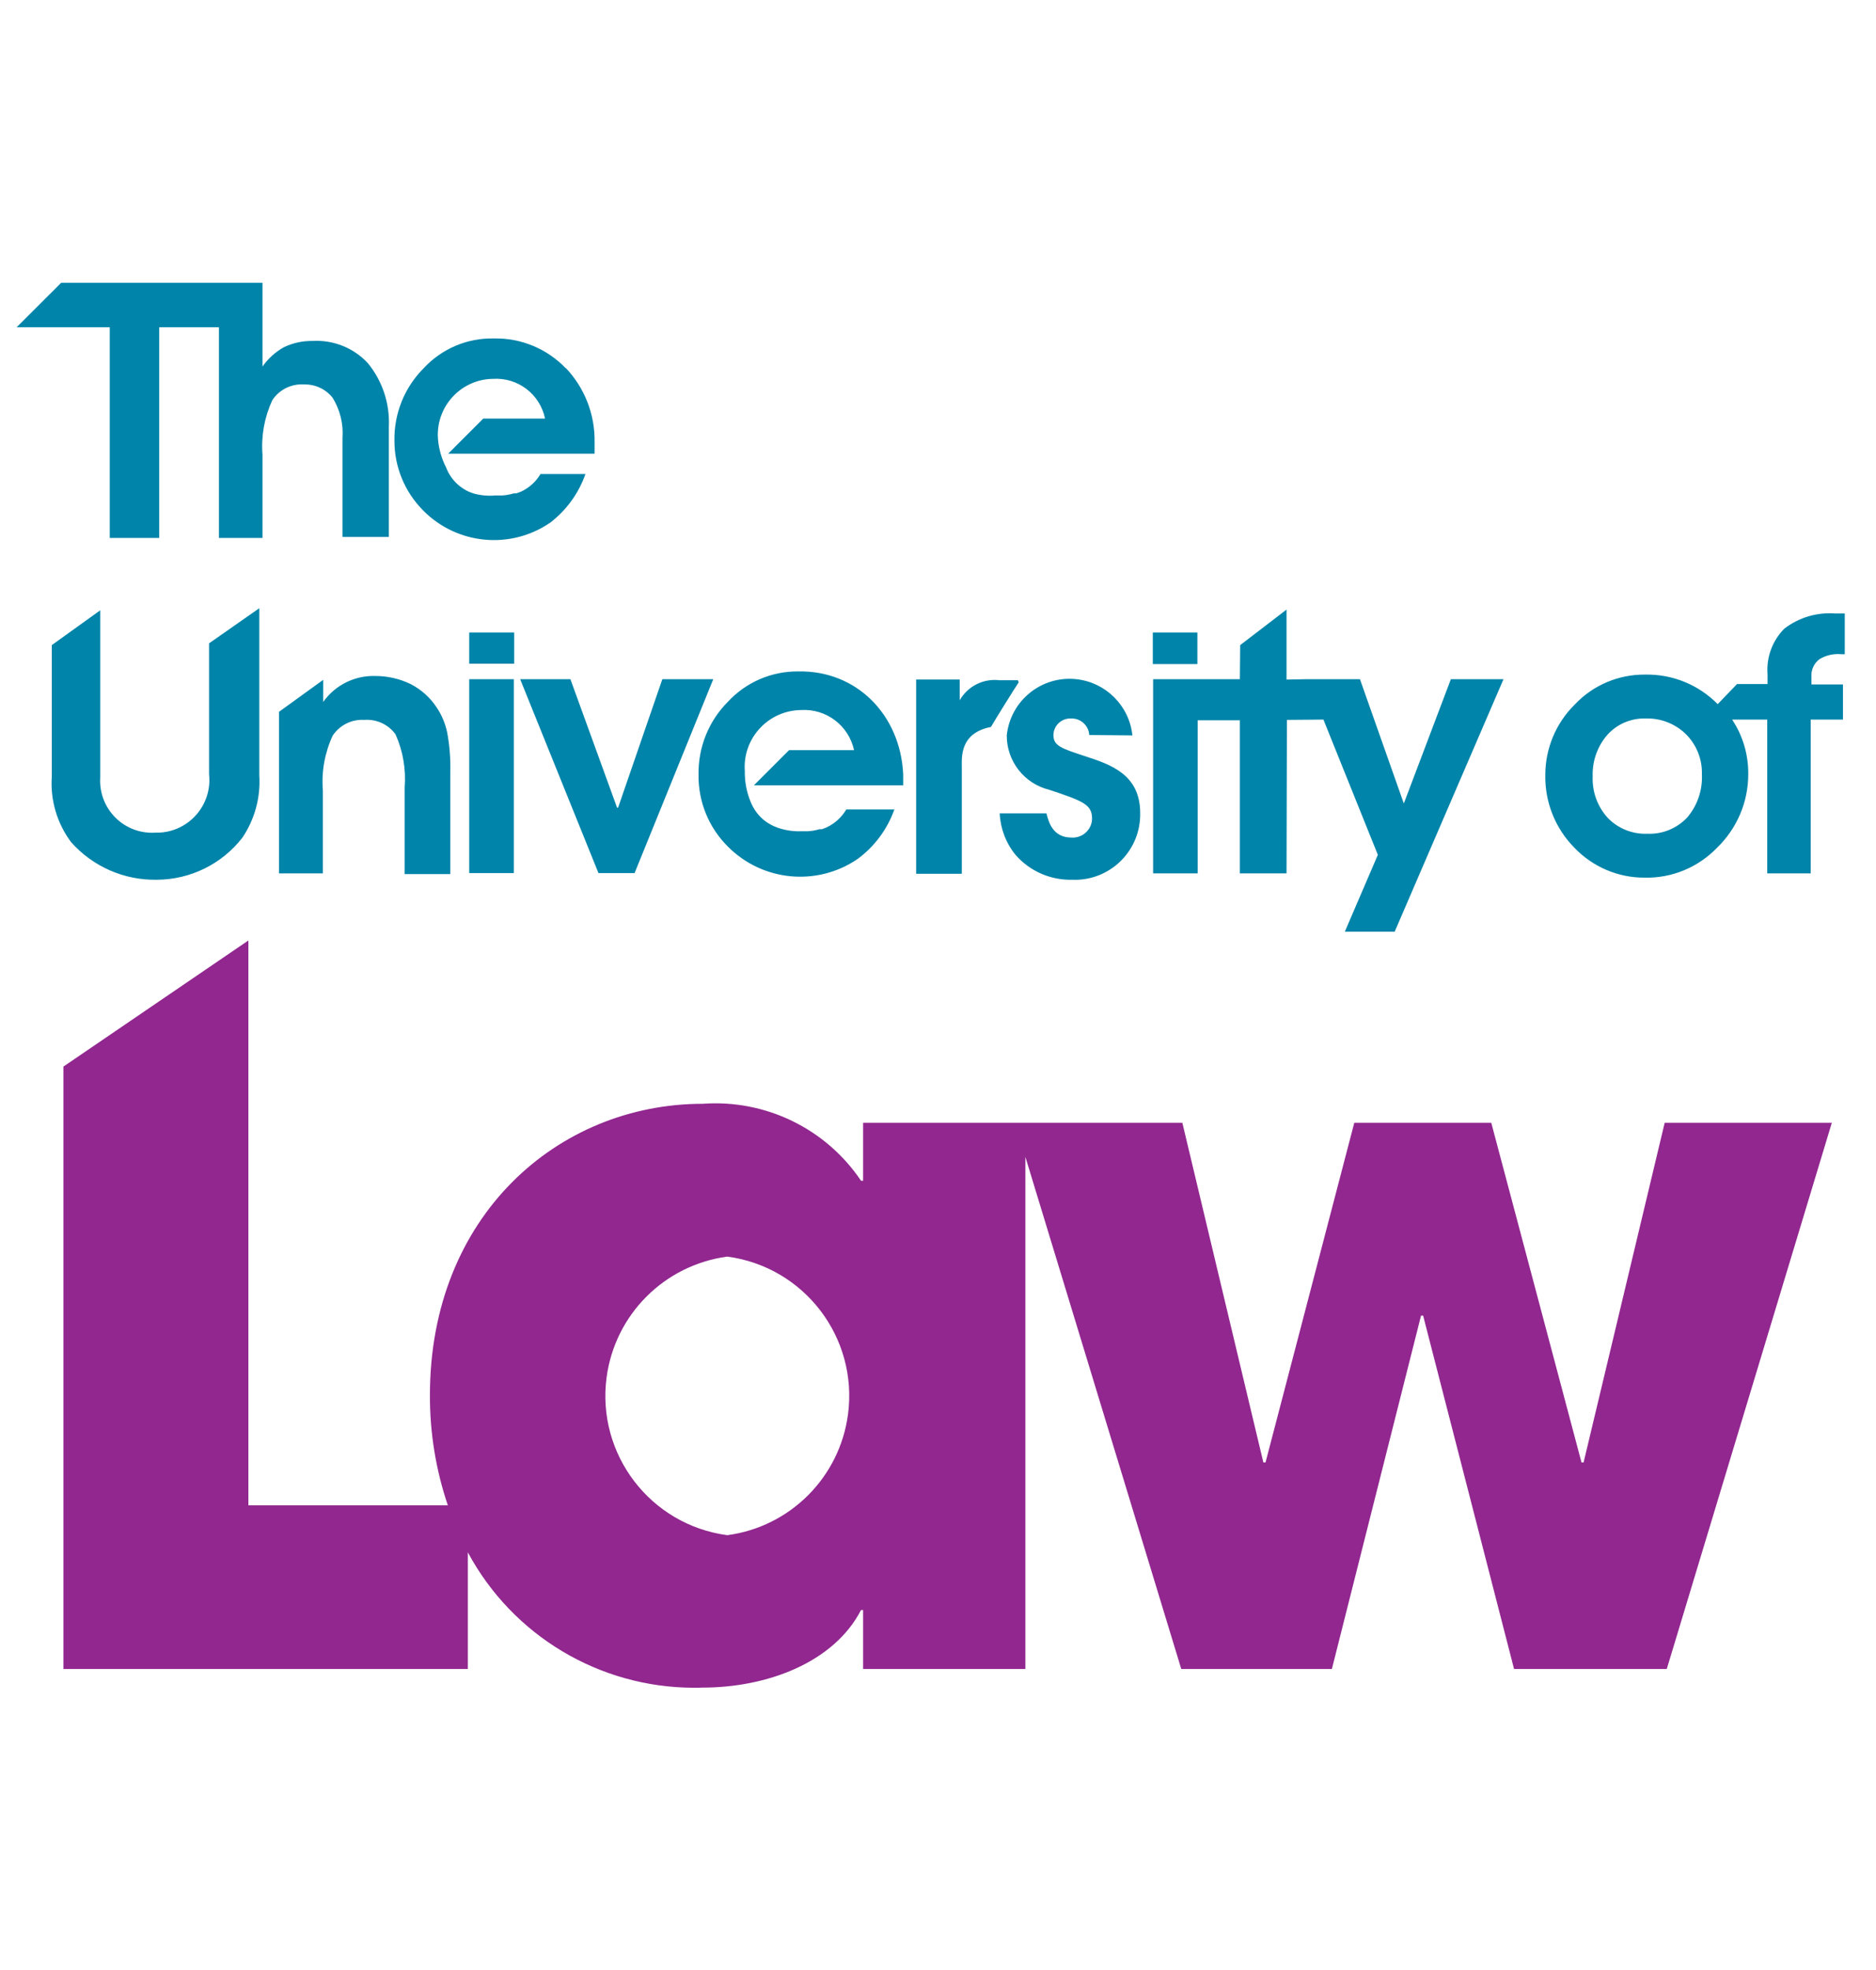
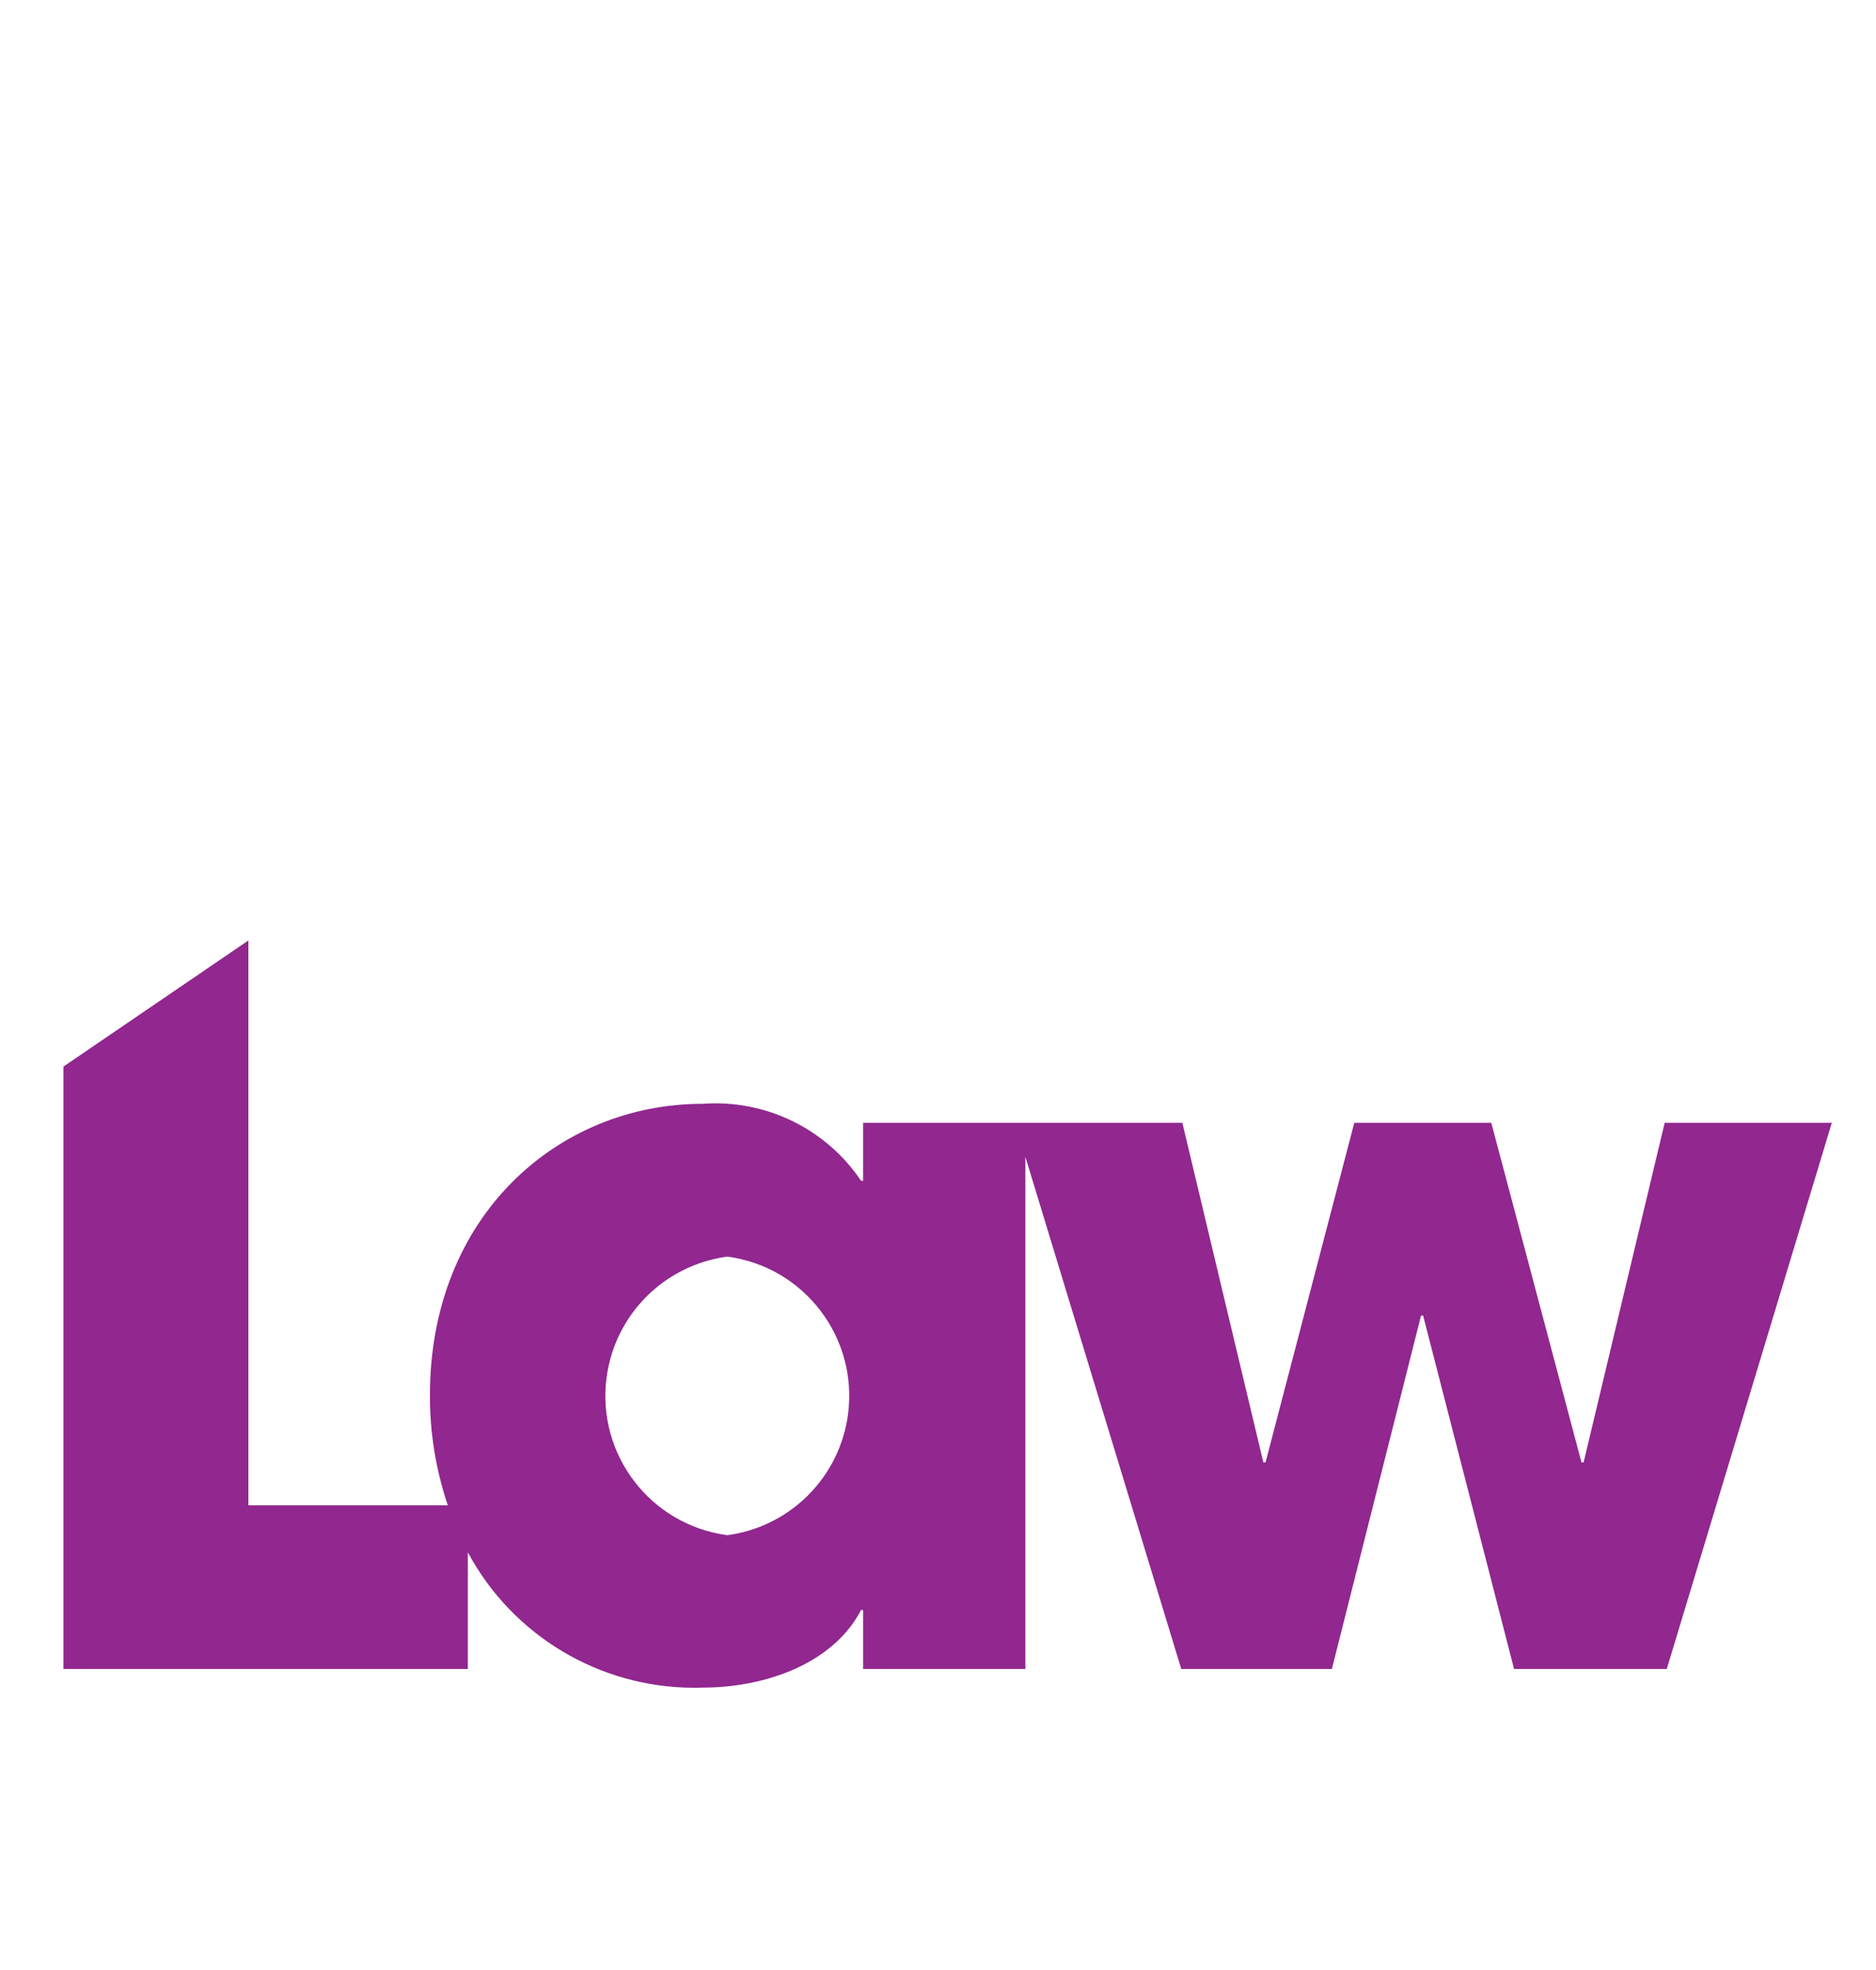
<svg xmlns="http://www.w3.org/2000/svg" xml:space="preserve" width="242px" height="254px" version="1.1" style="shape-rendering:geometricPrecision; text-rendering:geometricPrecision; image-rendering:optimizeQuality; fill-rule:evenodd; clip-rule:evenodd" viewBox="0 0 242 253.8" enable-background="new -0.5 -0.5 92 92">
  <defs>
    <style type="text/css">
   
    .fil0 {fill:#0084A9;fill-rule:nonzero}
    .fil1 {fill:#91278F;fill-rule:nonzero}
   
  </style>
  </defs>
  <g id="Capa_x0020_1">
    <g id="_1554638699520">
-       <path class="fil0" d="M47.44 46.71c-1.83,-1.96 -4.43,-3 -7.11,-2.85 -1.28,-0.02 -2.55,0.25 -3.71,0.81 -1.1,0.61 -2.04,1.47 -2.76,2.49l0 -10.8 -25.97 0 -5.74 5.73 12.01 0 0 27.17 6.38 0 0 -27.17 7.7 0 0 27.17 5.62 0 0 -10.73c-0.19,-2.41 0.25,-4.83 1.26,-7.02 0.9,-1.38 2.48,-2.16 4.13,-2.04 1.42,-0.03 2.78,0.6 3.66,1.72 0.96,1.56 1.41,3.39 1.27,5.21l0 12.73 5.98 0 0 -14.22c0.14,-2.98 -0.83,-5.9 -2.72,-8.2zm83.87 40.9l-2.35 0c-2.08,-0.26 -4.12,0.75 -5.16,2.58l0 -2.67 -5.62 0 0 25.04 5.89 0 0 -13.59c0,-1.4 -0.32,-4.53 3.76,-5.34 0.36,-0.64 3.08,-5.03 3.58,-5.75l-0.1 -0.27zm9.2 7.06c-0.07,-1.23 -1.12,-2.18 -2.35,-2.13 -1.21,-0.05 -2.22,0.88 -2.27,2.08 0,0.02 0,0.04 0,0.05 0,1.4 1,1.72 4.17,2.76 3.17,1.04 7.02,2.31 7.02,7.29 0.1,4.66 -3.58,8.51 -8.24,8.62 -0.17,0 -0.33,0 -0.5,-0.01 -2.81,0.08 -5.5,-1.1 -7.34,-3.21 -1.24,-1.52 -1.95,-3.4 -2.04,-5.35l6.03 0c0.27,1.09 0.81,3.12 3.21,3.12 1.37,0.1 2.57,-0.93 2.67,-2.3 0,-0.06 0,-0.12 0,-0.19 0,-1.81 -1.31,-2.26 -5.52,-3.67 -3.23,-0.79 -5.49,-3.69 -5.48,-7.01 0.47,-4.48 4.48,-7.73 8.96,-7.25 3.82,0.4 6.84,3.42 7.25,7.25l-5.57 -0.05zm-98.82 -7.11l0 2.85c1.54,-2.18 4.08,-3.44 6.75,-3.35 1.57,0 3.12,0.36 4.53,1.04 1.38,0.71 2.56,1.77 3.4,3.08 0.63,0.95 1.07,2.01 1.31,3.13 0.31,1.67 0.45,3.37 0.41,5.07l0 13.22 -5.89 0 0 -11.14c0.19,-2.35 -0.21,-4.72 -1.18,-6.88 -0.93,-1.28 -2.45,-1.98 -4.03,-1.86 -1.63,-0.1 -3.18,0.68 -4.08,2.04 -1.02,2.21 -1.46,4.64 -1.26,7.07l0 10.68 -5.66 0 0 -20.83 5.7 -4.12zm152.26 -0.09l-6.79 0 -6.07 16.03 -5.66 -16.03 -3.36 0 -3.44 0 0 0 -2.67 0.05 0 -9.02 -5.98 4.58 -0.04 4.39 -6.11 0 -5.08 0 0 25.04 5.75 0 0 -19.74 5.44 0 0 19.74 6.02 0 0.05 -19.79 4.71 -0.04 7.02 17.44 -4.26 9.91 6.43 0 14.04 -32.56zm-90.98 -1c-3.44,-0.03 -6.72,1.38 -9.06,3.9 -2.48,2.48 -3.85,5.86 -3.8,9.37 -0.06,3.5 1.31,6.87 3.8,9.33 4.46,4.48 11.49,5.15 16.71,1.59 2.19,-1.61 3.84,-3.83 4.75,-6.39l-6.2 0c-0.6,1.01 -1.48,1.81 -2.54,2.31l0 0 -0.58 0.23 -0.32 0 0 0c-0.5,0.15 -1.02,0.24 -1.54,0.27l-0.91 0c-1,0.03 -2,-0.13 -2.94,-0.45 -0.68,-0.23 -1.31,-0.59 -1.86,-1.04 -0.75,-0.64 -1.32,-1.45 -1.67,-2.36 -0.51,-1.23 -0.75,-2.56 -0.73,-3.9 -0.3,-4.04 2.74,-7.55 6.78,-7.86 0.15,-0.01 0.31,-0.01 0.47,-0.02 3.24,-0.2 6.15,1.99 6.84,5.17l-8.38 0 -4.53 4.53 19.25 0c0,0 0,-0.36 0,-0.55 0,-0.18 0,-0.45 0,-0.86 -0.36,-7.7 -6.04,-13.42 -13.54,-13.27zm-35.87 1l6.48 0 6.02 16.57 0.13 0 5.71 -16.57 6.57 0 -10.15 25 -4.66 0 -10.1 -25zm-54.17 -8.88l0 21.56c-0.23,3.7 2.58,6.88 6.27,7.11 0.28,0.02 0.56,0.02 0.84,0 3.75,0.1 6.87,-2.86 6.97,-6.62 0.01,-0.3 -0.01,-0.6 -0.04,-0.9l0 -16.89 6.48 -4.53 0 21.56c0.18,2.84 -0.59,5.65 -2.17,8.01 -2.64,3.41 -6.7,5.41 -11.01,5.44 -4.23,0.09 -8.29,-1.68 -11.1,-4.85 -1.81,-2.42 -2.69,-5.4 -2.49,-8.42l0 -16.98 6.25 -4.49zm135.78 6.93l5.75 0 0 -4.07 -5.75 0 0 4.07zm-88.18 -0.04l5.8 0 0 -4.03 -5.8 0 0 4.03zm0 26.99l5.75 0 0 -25 -5.75 0 0 25zm157.11 -7.16c-1.32,1.4 -3.19,2.17 -5.12,2.09 -1.92,0.08 -3.78,-0.66 -5.12,-2.04 -1.33,-1.45 -2.03,-3.38 -1.95,-5.34 -0.07,-1.98 0.61,-3.91 1.91,-5.39 1.26,-1.39 3.06,-2.15 4.94,-2.09 1.94,-0.06 3.82,0.68 5.2,2.04 1.36,1.37 2.1,3.23 2.04,5.16 0.1,2.03 -0.58,4.03 -1.9,5.57zm20.33 -21.06l0 -5.25 -1.22 0c-2.35,-0.18 -4.69,0.51 -6.57,1.95 -1.55,1.55 -2.34,3.7 -2.17,5.89l0 1.26 -3.94 0 -2.49 2.59 0 0c-2.47,-2.51 -5.86,-3.89 -9.38,-3.81 -3.42,-0.03 -6.7,1.36 -9.05,3.85 -2.43,2.39 -3.8,5.65 -3.81,9.06 -0.07,3.52 1.28,6.92 3.76,9.42 2.36,2.47 5.64,3.87 9.06,3.85 3.51,0.08 6.89,-1.32 9.33,-3.85 2.57,-2.48 4.03,-5.89 4.03,-9.47 0.03,-2.51 -0.69,-4.97 -2.08,-7.06l4.53 0 0 19.83 5.61 0 0 -19.83 4.16 0 0 -4.53 -4.07 0 0 -0.95c-0.07,-0.9 0.32,-1.77 1.04,-2.31 0.84,-0.51 1.83,-0.73 2.81,-0.64l0.45 0zm-164.98 -36.86c-2.42,-2.53 -5.79,-3.93 -9.29,-3.85 -3.43,-0.08 -6.73,1.33 -9.06,3.85 -2.45,2.46 -3.81,5.81 -3.76,9.28 -0.02,3.4 1.32,6.66 3.72,9.06 4.37,4.42 11.28,5.07 16.4,1.54 2.08,-1.6 3.65,-3.77 4.52,-6.25l-5.8 0c-0.58,0.99 -1.45,1.77 -2.49,2.26l0 0 -0.63 0.23 -0.32 0 0 0c-0.48,0.15 -0.98,0.24 -1.49,0.27l-0.86 0c-0.98,0.09 -1.96,0 -2.9,-0.27 -1.61,-0.53 -2.89,-1.76 -3.49,-3.35 -0.58,-1.13 -0.93,-2.36 -1.04,-3.62 -0.32,-3.97 2.63,-7.44 6.59,-7.77 0.17,-0.01 0.35,-0.02 0.52,-0.02 3.2,-0.2 6.05,1.98 6.7,5.12l-7.97 0 -4.53 4.53 18.89 0c0,0 0,-0.37 0,-0.55 0,-0.18 0,-0.45 0,-0.86 0.08,-3.6 -1.27,-7.09 -3.76,-9.69l0.05 0.09z" />
      <path class="fil1" d="M93.82 197.84c-9.92,-1.32 -16.89,-10.43 -15.57,-20.35 1.08,-8.11 7.46,-14.48 15.57,-15.57 9.92,1.32 16.89,10.43 15.57,20.35 -1.08,8.11 -7.46,14.49 -15.57,15.57zm120.92 -53.17l-10.46 43.79 -0.27 0 -11.64 -43.79 -17.67 0 -11.45 43.79 -0.28 0 -10.45 -43.79 -41.18 0 0 7.47 -0.27 0c-4.53,-6.73 -12.33,-10.51 -20.42,-9.92 -18.66,0 -35.19,14.45 -35.19,37.55 -0.02,4.83 0.76,9.64 2.31,14.22l-25.73 0 0 -72.83 -23.86 16.26 0 77.67 52.17 0 0 -15.04c5.78,10.76 16.98,17.43 29.12,17.46 0.39,0 0.78,0 1.18,-0.02 8.2,0 16.89,-3.17 20.42,-10l0.27 0 0 7.6 20.93 0 0 -66.03 20.11 66.03 19.43 0 11.5 -45.56 0.27 0 11.73 45.56 19.7 0 21.29 -70.42 -21.56 0z" />
    </g>
  </g>
</svg>